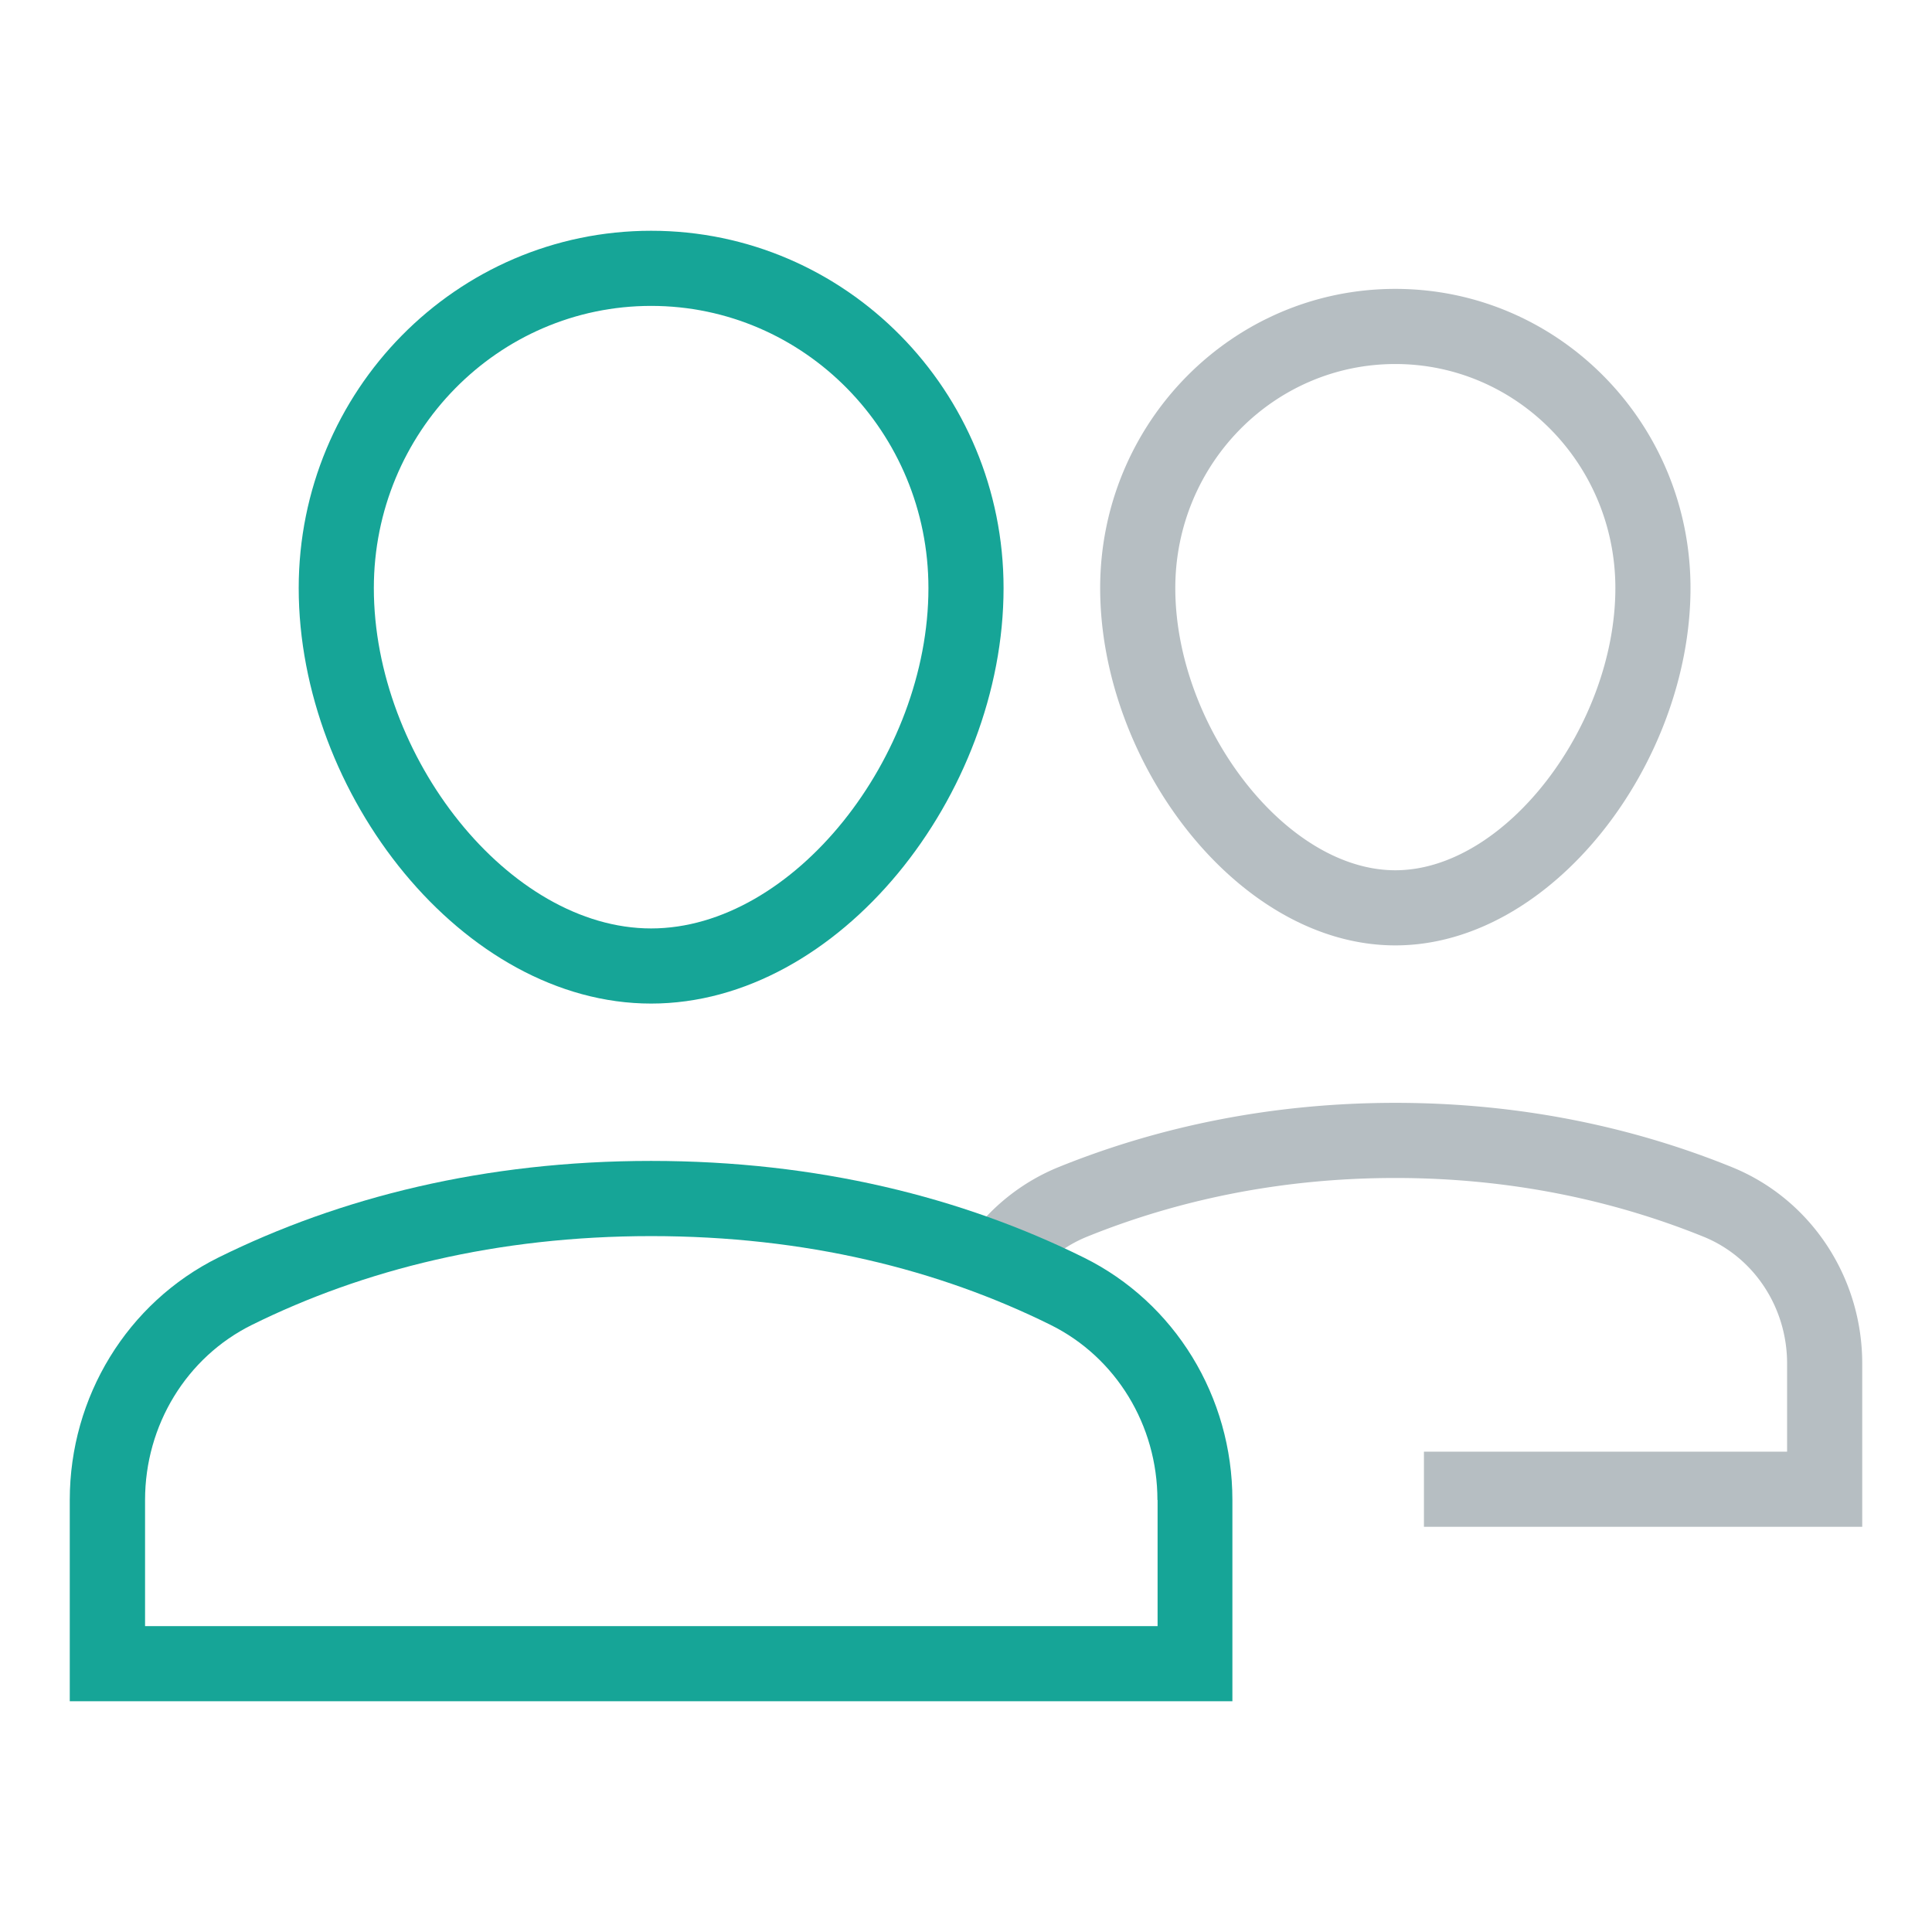
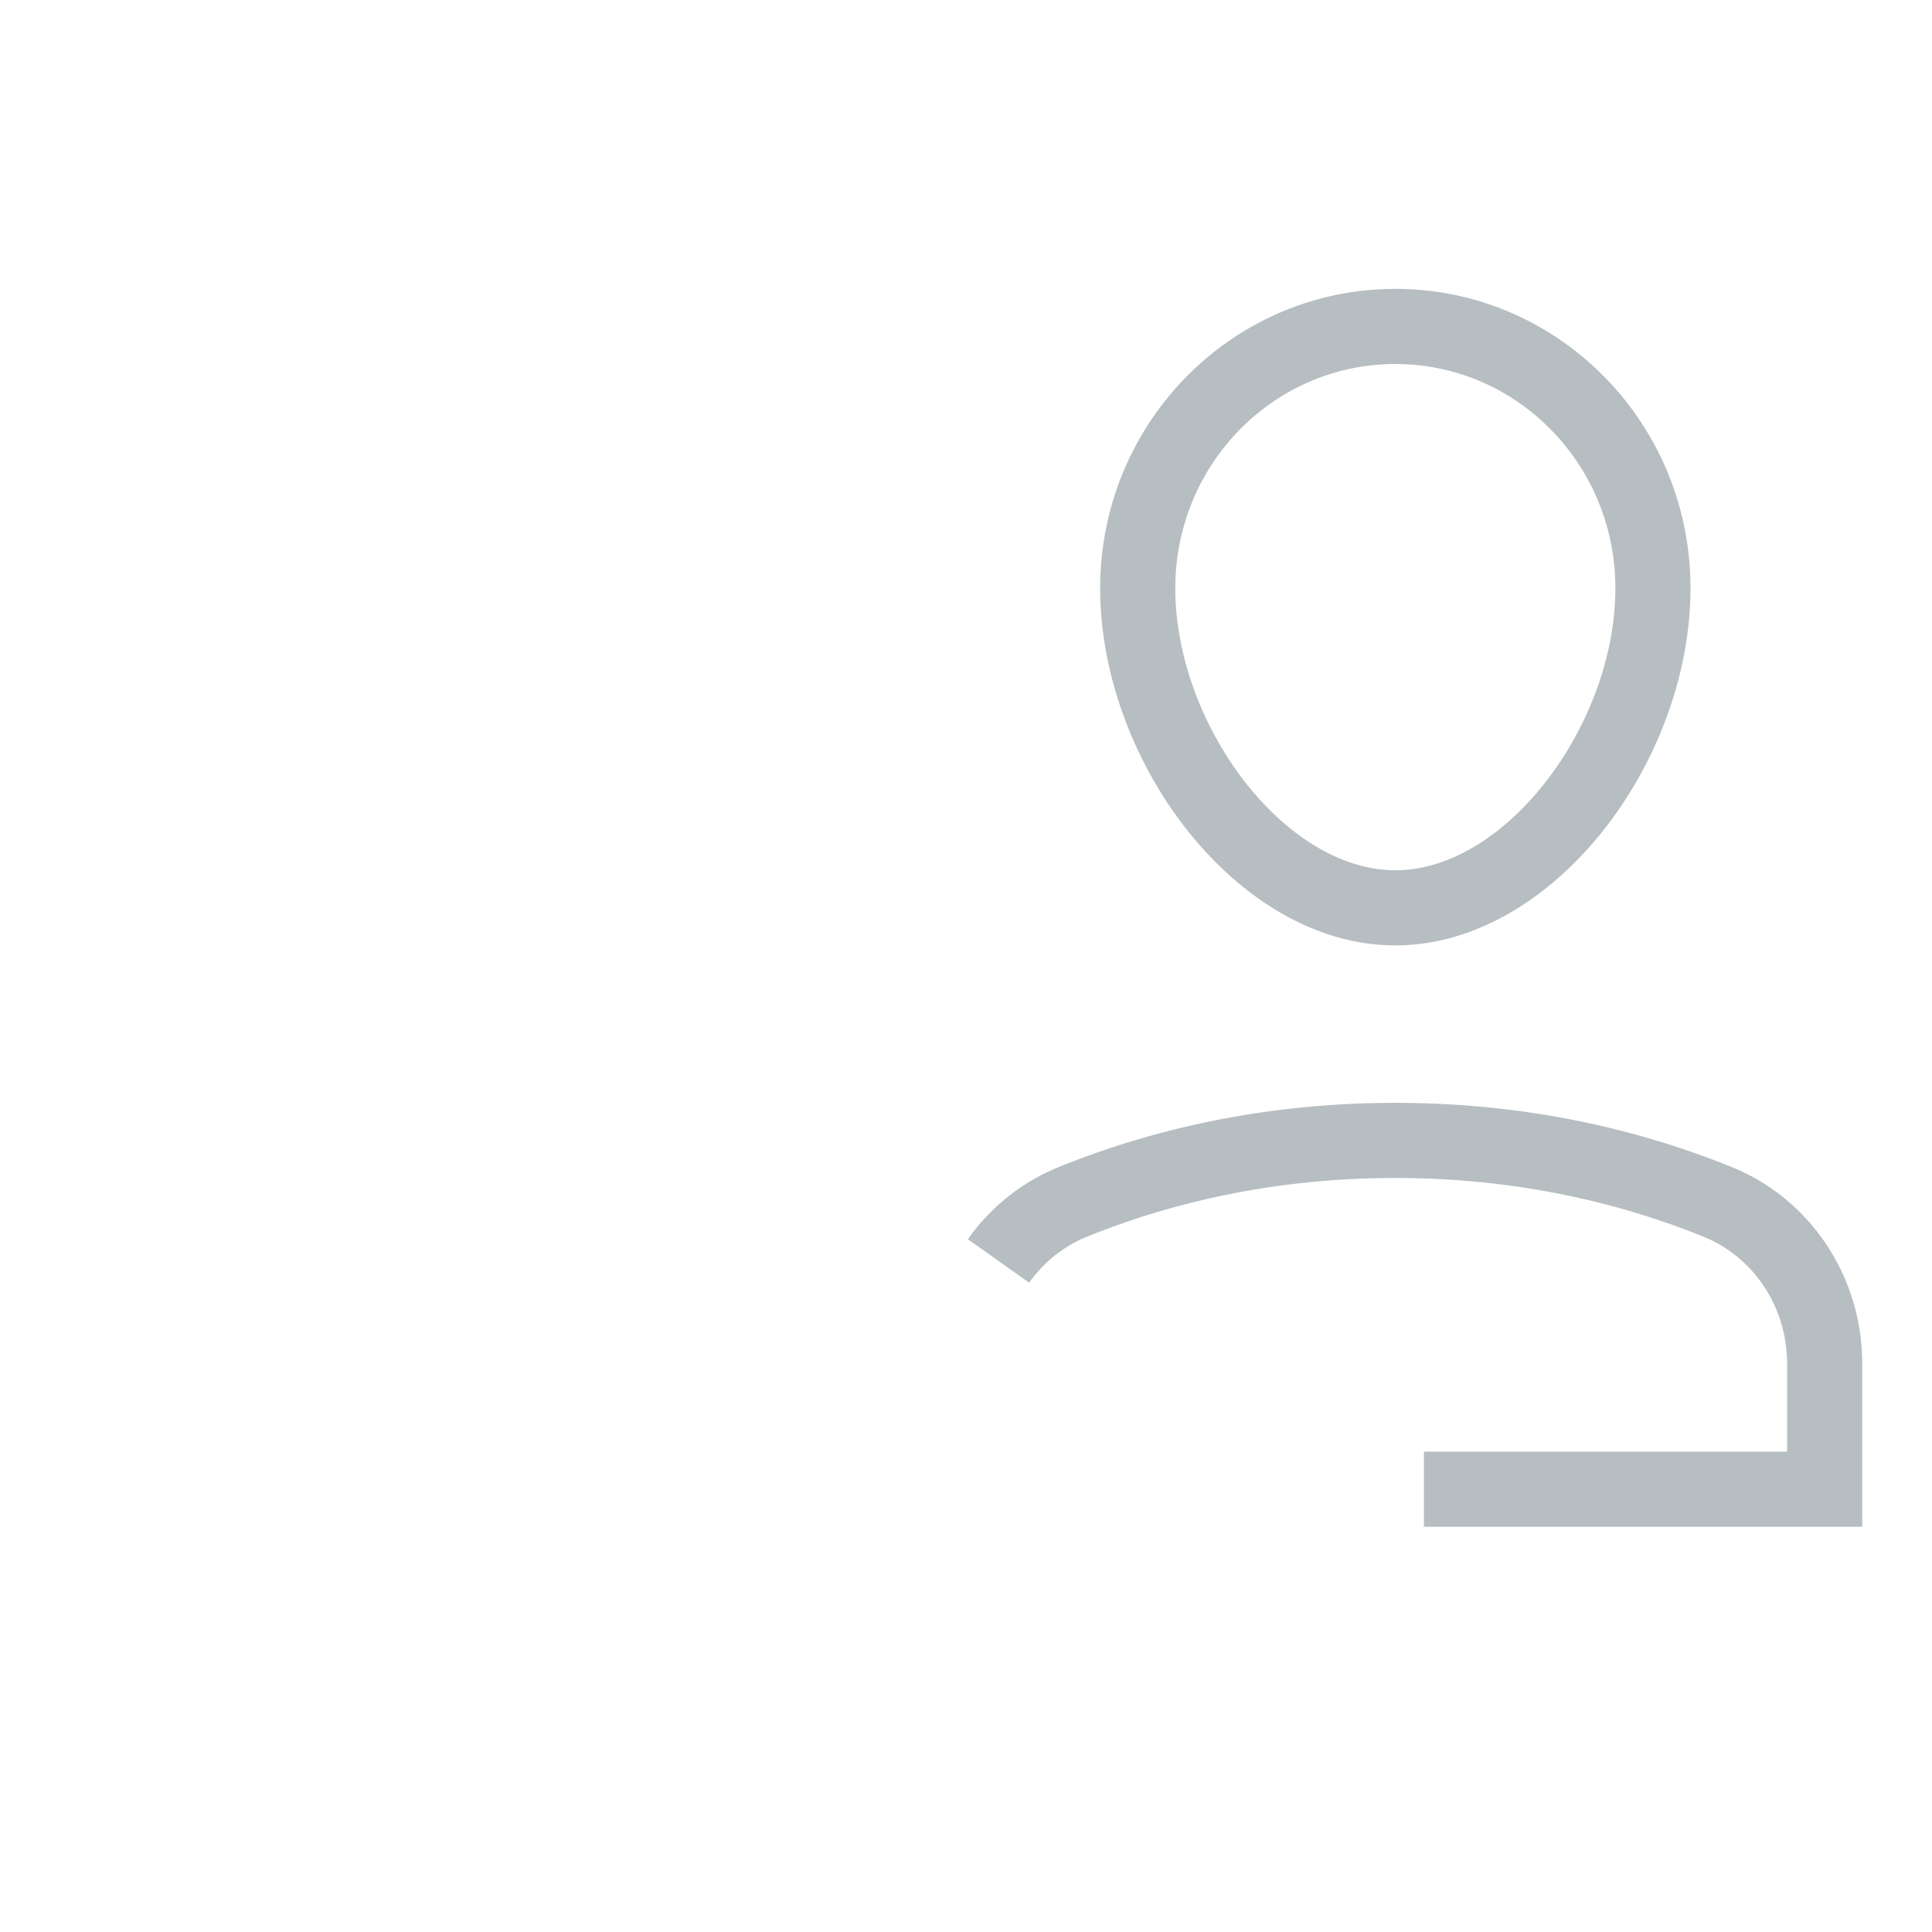
<svg xmlns="http://www.w3.org/2000/svg" width="36" height="36">
  <path fill="#b6bec2" d="M20.5 10.958c0-3.077 2.46-5.575 5.5-5.575s5.5 2.498 5.5 5.575c0 3.25-2.568 6.658-5.5 6.658s-5.5-3.41-5.5-6.658zm1.4 0c0 2.55 2.04 5.258 4.1 5.258s4.1-2.71 4.1-5.258c0-2.308-1.838-4.175-4.1-4.175s-4.1 1.867-4.1 4.175zm11.4 14.45c0-1.047-.618-1.983-1.558-2.364-1.68-.68-3.608-1.094-5.742-1.094s-4.06.413-5.742 1.093a2.44 2.44 0 0 0-1.08.858l-1.143-.81a3.84 3.84 0 0 1 1.698-1.347C21.575 21 23.677 20.55 26 20.55s4.427.45 6.267 1.196c1.474.596 2.433 2.05 2.433 3.662v3.042h-8.167v-1.4H33.3v-1.642z" />
-   <path fill="#16a597" d="M21.567 27.95c0-1.394-.773-2.66-1.992-3.263-2.08-1.03-4.563-1.654-7.44-1.654s-5.362.626-7.44 1.654c-1.22.603-1.992 1.87-1.992 3.263v2.35h18.867v-2.35zM1.3 31.7v-3.75c0-1.922 1.072-3.676 2.77-4.518 2.265-1.12 4.96-1.8 8.062-1.8s5.797.68 8.062 1.8c1.7.84 2.77 2.596 2.77 4.518v3.75H1.3zm16-20.742c0-2.906-2.316-5.258-5.167-5.258s-5.167 2.352-5.167 5.258c0 3.142 2.518 6.342 5.167 6.342s5.167-3.2 5.167-6.342zm1.4 0c0 3.852-3.06 7.742-6.567 7.742s-6.567-3.9-6.567-7.742c0-3.675 2.938-6.658 6.567-6.658S18.7 7.284 18.7 10.958z" />
</svg>